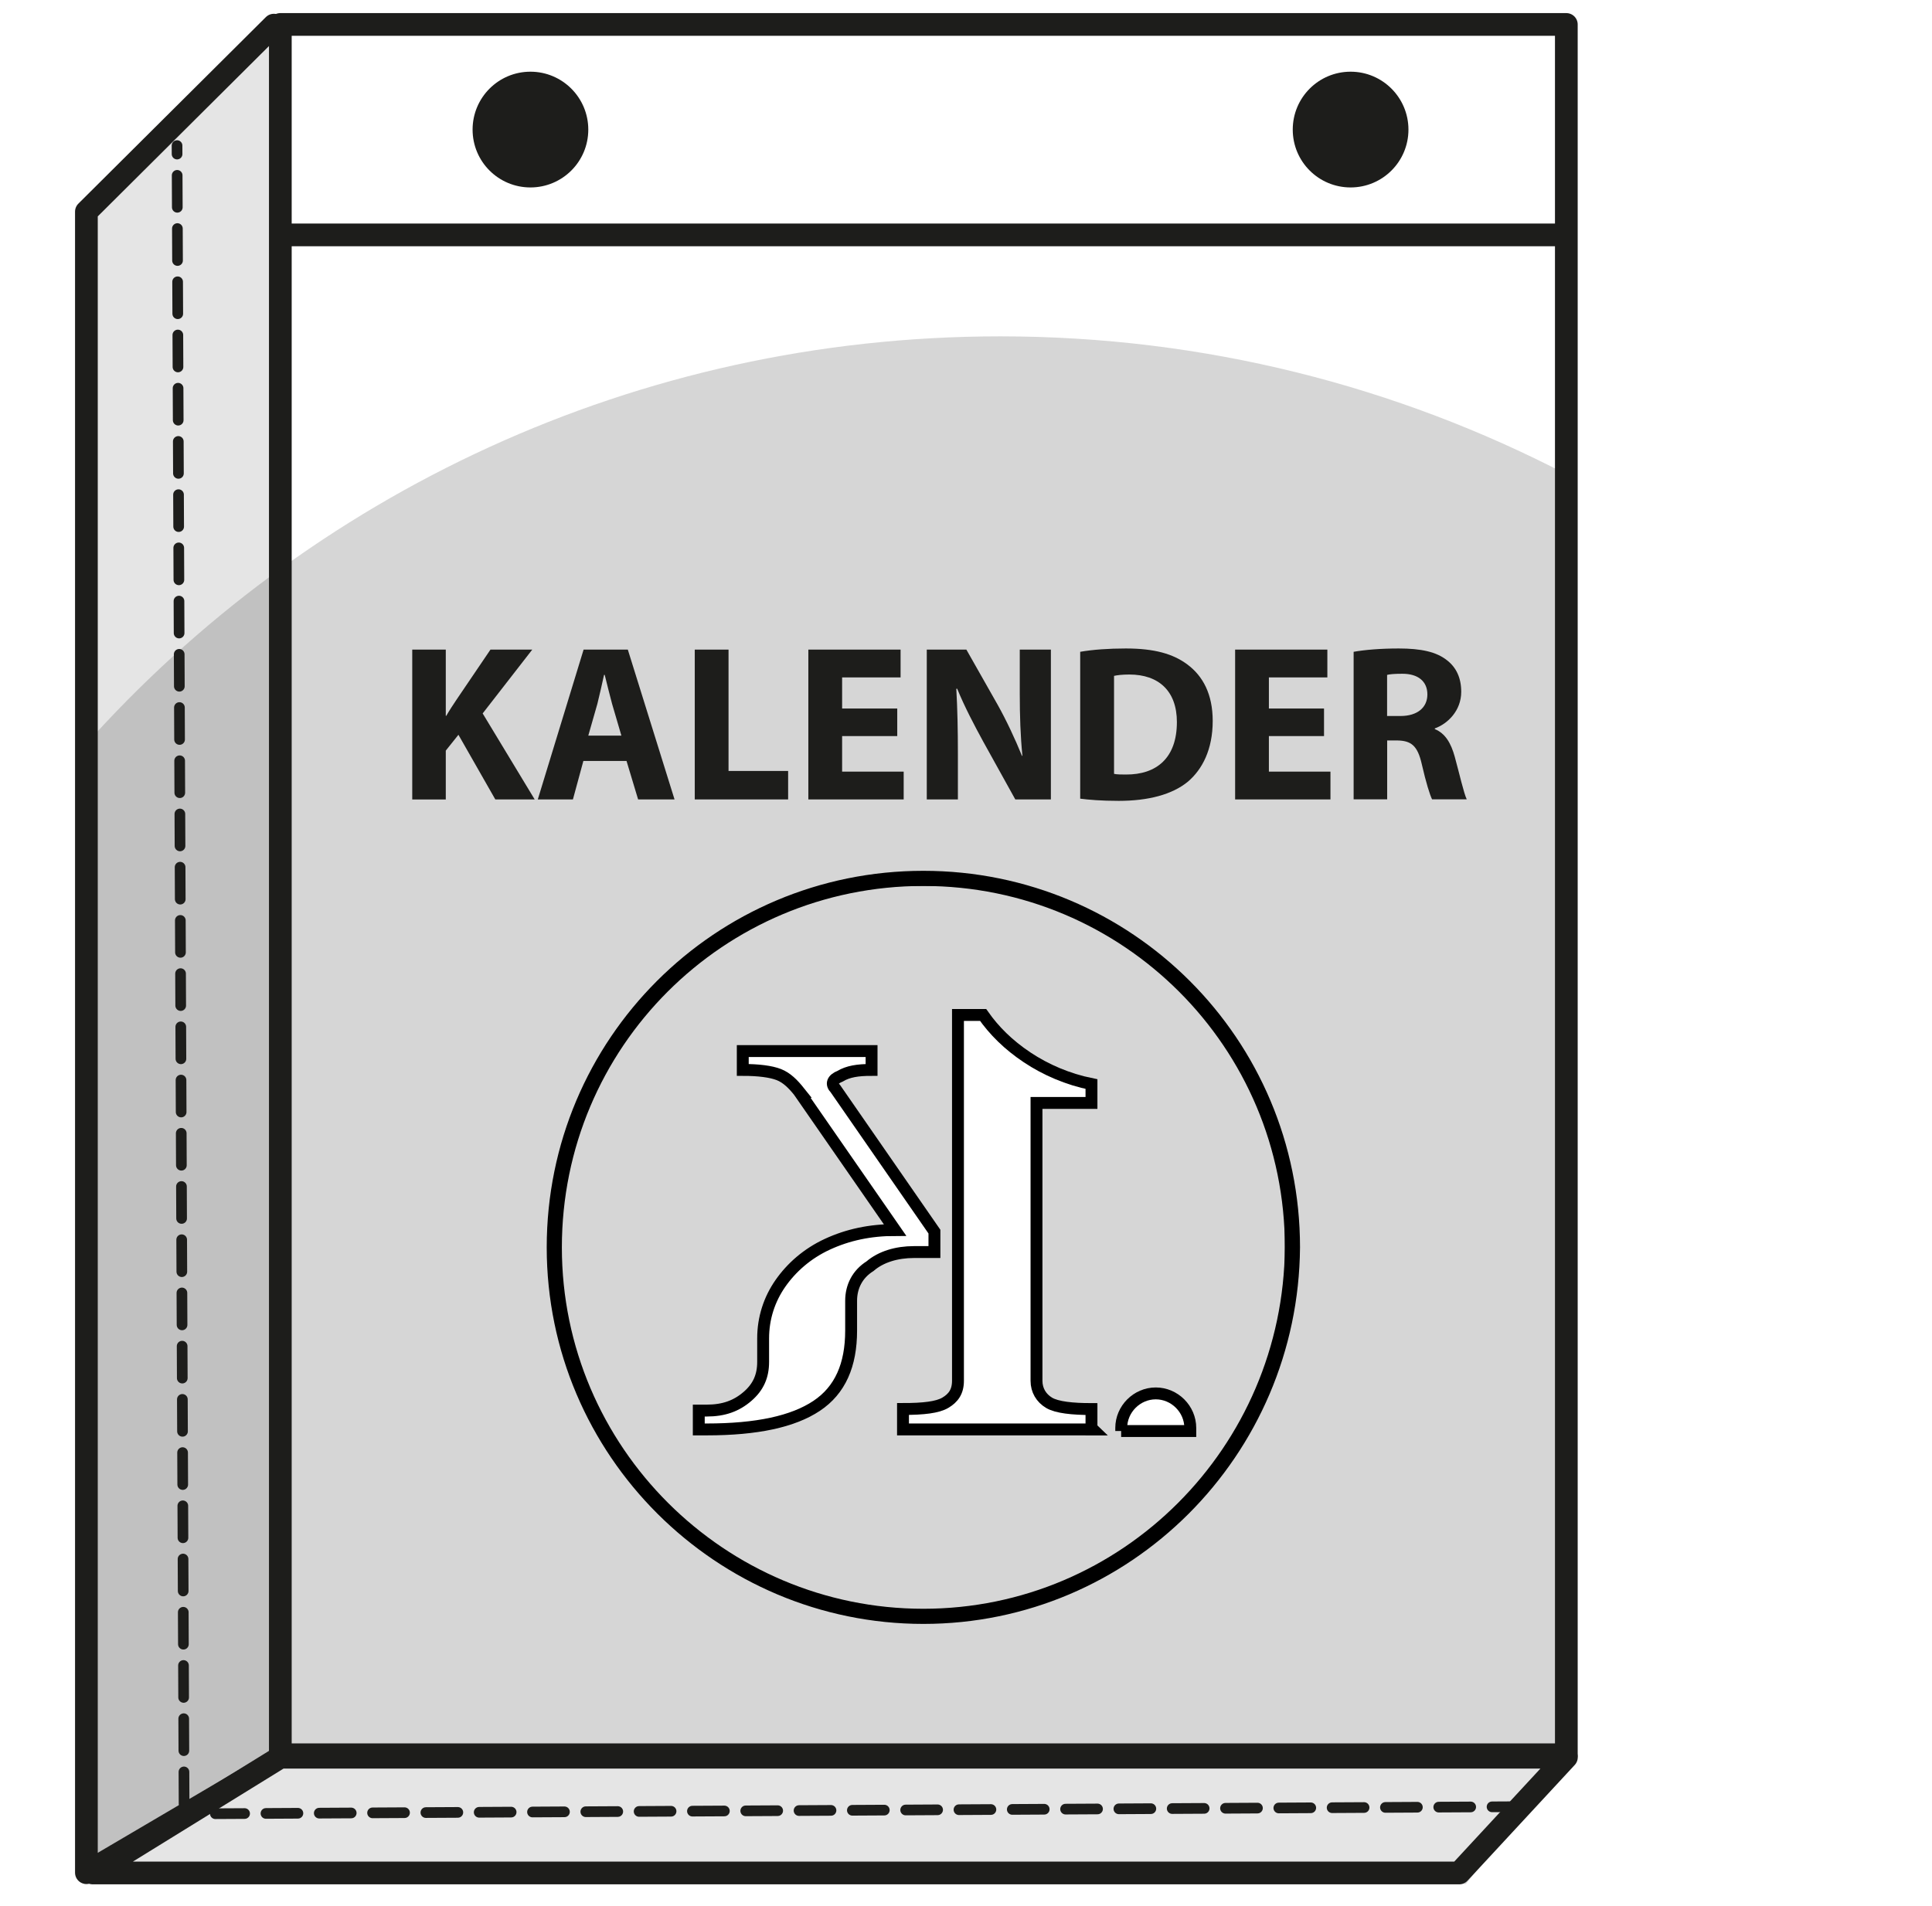
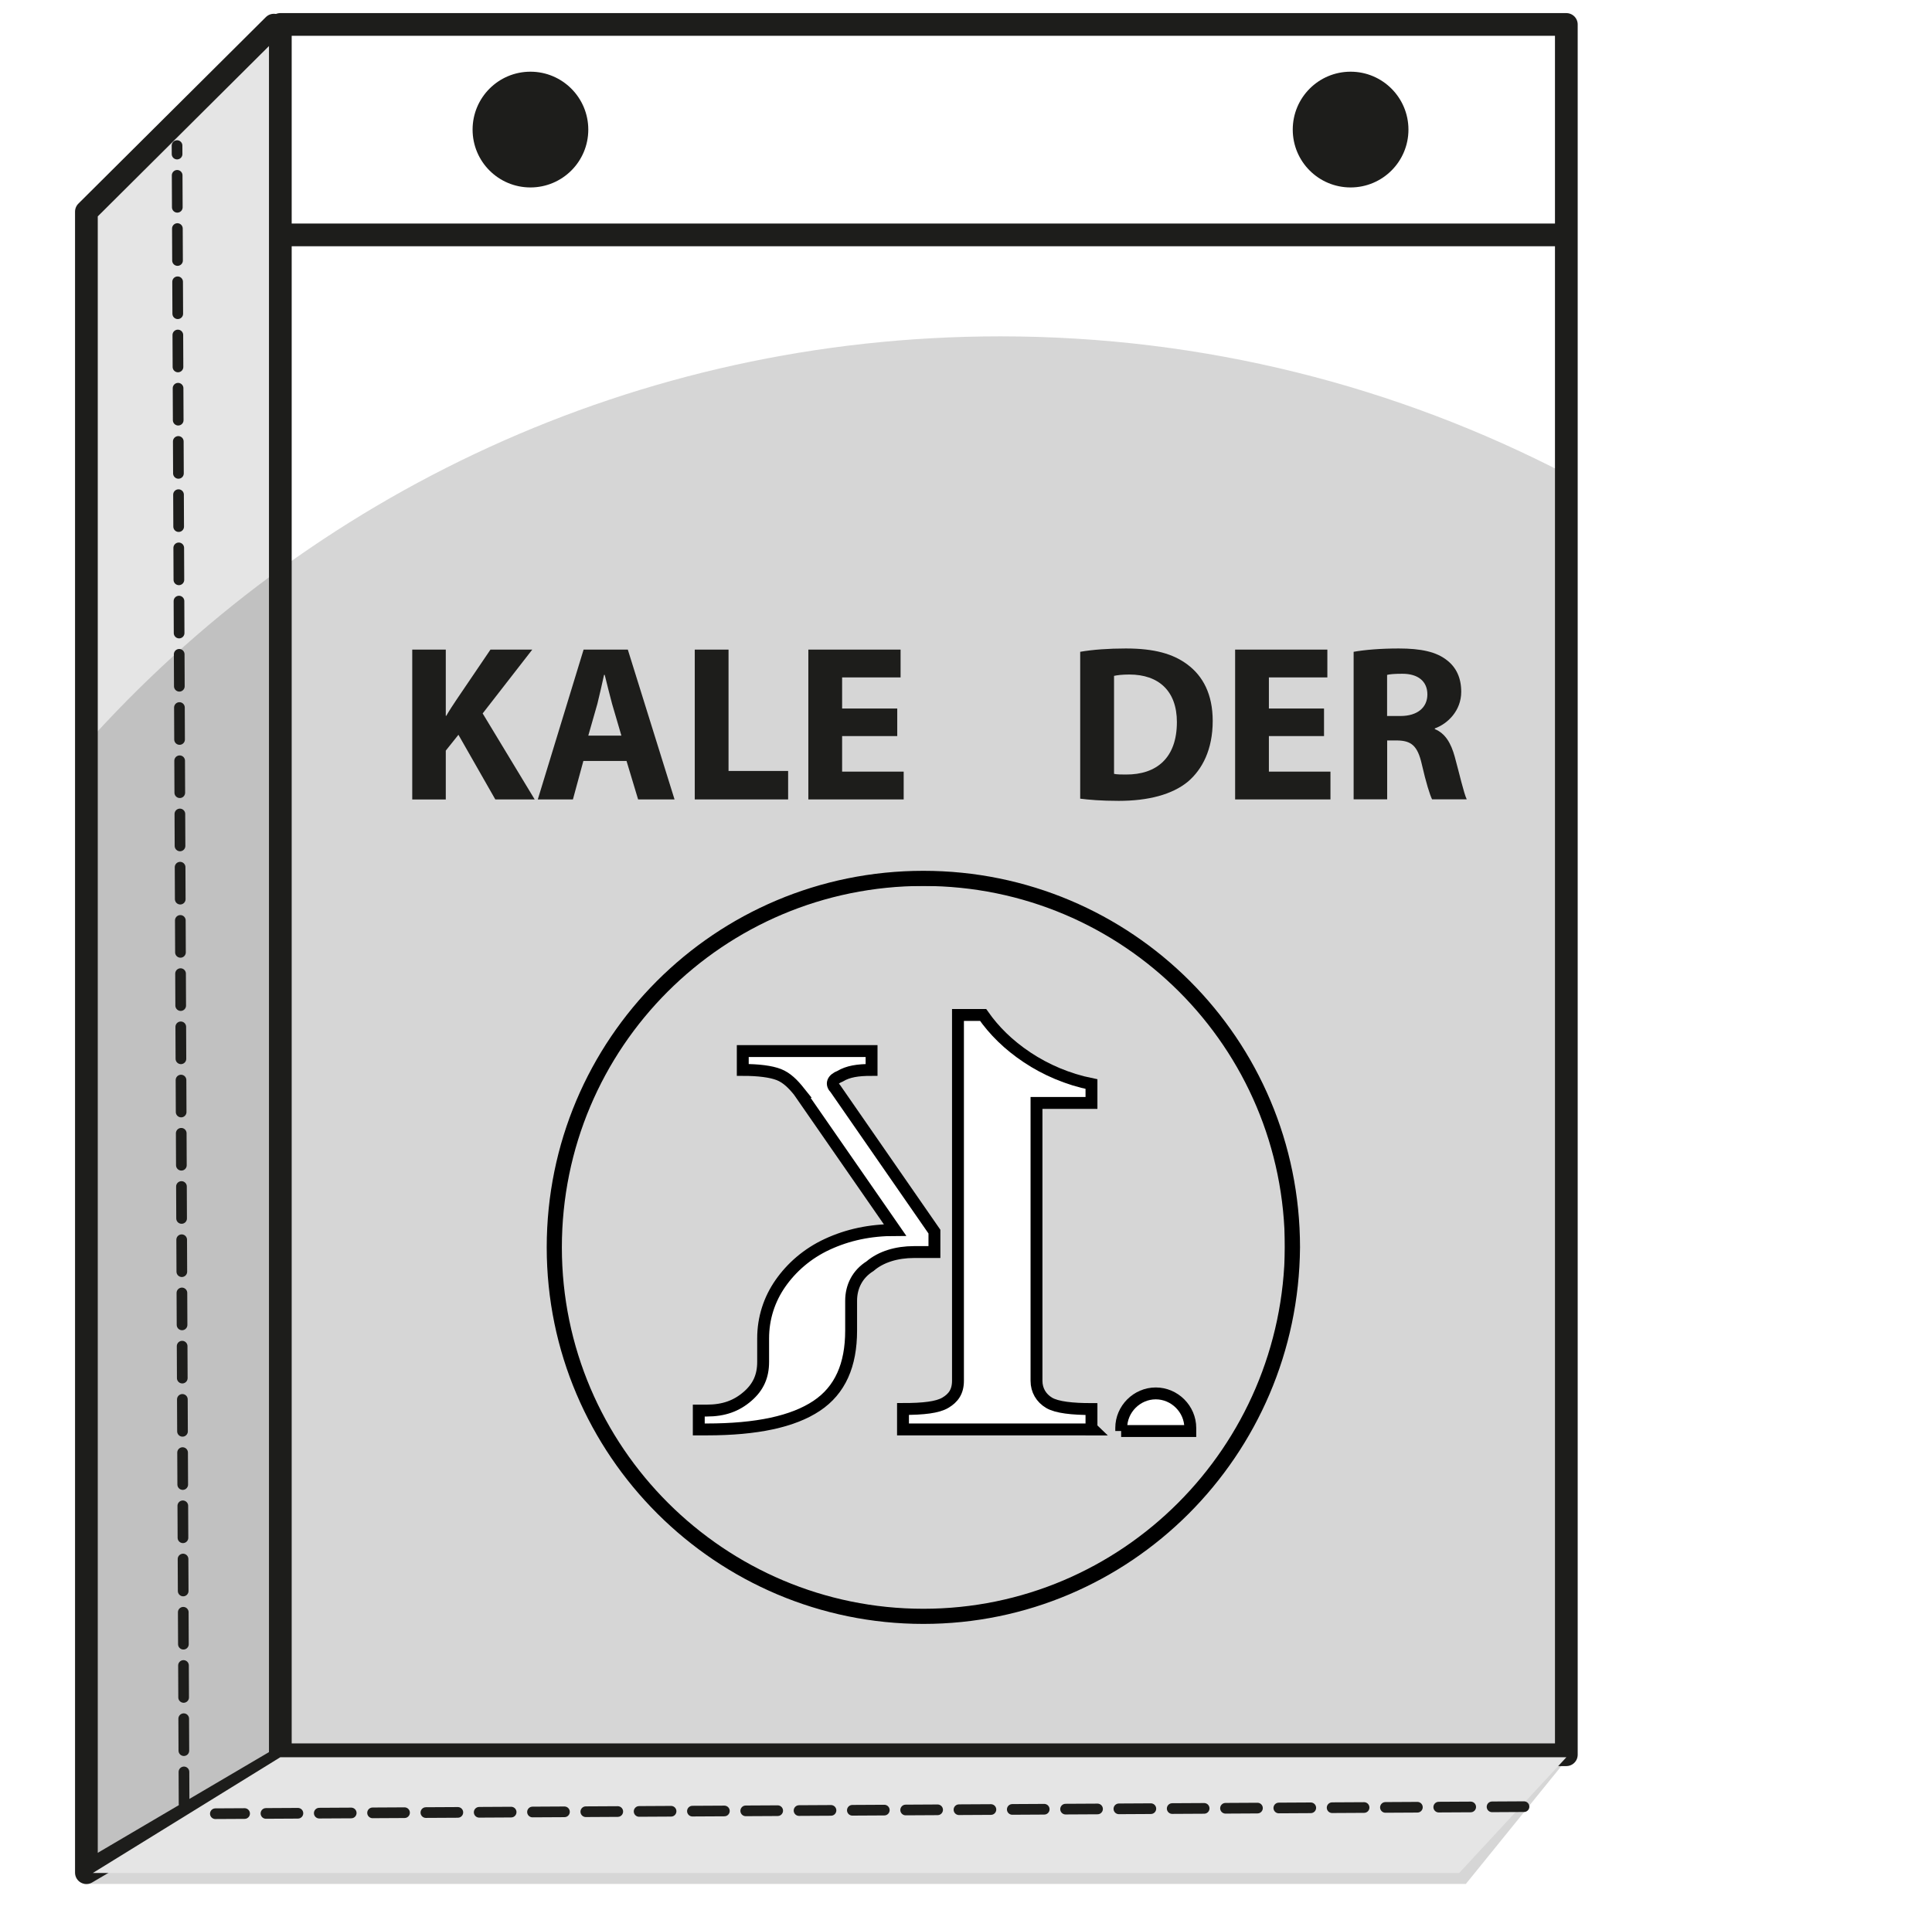
<svg xmlns="http://www.w3.org/2000/svg" id="Laag_2" viewBox="0 0 255.14 251.73">
  <defs>
    <style>.cls-1,.cls-2,.cls-3,.cls-4,.cls-5,.cls-6,.cls-7{fill:none;}.cls-8{fill:url(#Naamloos_verloop_2);}.cls-9{clip-path:url(#clippath);}.cls-10{mask:url(#mask);}.cls-11{filter:url(#luminosity-noclip);}.cls-12,.cls-13{fill:#fff;}.cls-14{fill:#e5e5e5;}.cls-15{fill:#1d1d1b;}.cls-13,.cls-2,.cls-3,.cls-4{stroke:#000;stroke-miterlimit:10;}.cls-13,.cls-3{stroke-width:1.57px;}.cls-16{clip-path:url(#clippath-1);}.cls-17{clip-path:url(#clippath-2);}.cls-2{stroke-width:2px;}.cls-18{opacity:.18;}.cls-5{stroke-dasharray:0 0 4.22 2.82;}.cls-5,.cls-6,.cls-7{stroke:#1d1d1b;stroke-linecap:round;stroke-linejoin:round;}.cls-5,.cls-7{stroke-width:1.41px;}.cls-6{stroke-width:3px;}.cls-7{stroke-dasharray:0 0 4.22 2.81;}</style>
    <clipPath id="clippath">
      <rect class="cls-1" y="35.8" width="217.99" height="214.31" />
    </clipPath>
    <filter id="luminosity-noclip" x="-107.11" y="-73.16" width="432.22" height="432.22" color-interpolation-filters="sRGB" filterUnits="userSpaceOnUse">
      <feFlood flood-color="#fff" result="bg" />
      <feBlend in="SourceGraphic" in2="bg" />
    </filter>
    <linearGradient id="Naamloos_verloop_2" x1="-370.14" y1="624.39" x2="-368.9" y2="624.39" gradientTransform="translate(173086.81 -102230.65) rotate(-90) scale(277.04 -277.04)" gradientUnits="userSpaceOnUse">
      <stop offset="0" stop-color="#fff" />
      <stop offset="1" stop-color="#000" />
    </linearGradient>
    <mask id="mask" x="-107.11" y="-73.16" width="432.22" height="432.22" maskUnits="userSpaceOnUse">
      <g class="cls-11">
        <rect class="cls-8" x="-43.85" y="-9.86" width="305.69" height="305.62" transform="translate(-68.81 116.45) rotate(-44.2)" />
      </g>
    </mask>
    <clipPath id="clippath-1">
      <rect class="cls-1" y="35.8" width="217.99" height="214.31" />
    </clipPath>
    <clipPath id="clippath-2">
      <path class="cls-4" d="m73.2,164.77c0-26.96,21.78-48.74,48.74-48.74s48.74,21.78,48.74,48.74c-.21,26.96-21.98,48.74-48.74,48.74s-48.74-21.78-48.74-48.74h0Z" />
    </clipPath>
  </defs>
  <g id="scheurkalender-krimfolie">
    <rect class="cls-12" x="3.4" width="251.73" height="251.73" />
    <g>
      <polyline class="cls-14" points="36.17 3.32 11.41 27.96 11.41 247.37 37.35 232.11" />
      <polyline class="cls-6" points="36.17 3.32 11.41 27.96 11.41 247.37 37.35 232.11" />
      <rect class="cls-12" x="37.02" y="3.23" width="169.83" height="228.56" />
      <g>
        <rect class="cls-6" x="37.02" y="3.23" width="169.83" height="228.56" />
        <path class="cls-15" d="m70.05,24.76c4.22,0,7.64-3.42,7.64-7.64s-3.42-7.65-7.64-7.65-7.64,3.42-7.64,7.65,3.42,7.64,7.64,7.64" />
        <path class="cls-15" d="m178.36,24.76c4.22,0,7.64-3.42,7.64-7.64s-3.42-7.65-7.64-7.65-7.64,3.42-7.64,7.65,3.42,7.64,7.64,7.64" />
      </g>
      <g class="cls-18">
        <g class="cls-9">
          <g class="cls-10">
            <g class="cls-16">
              <path class="cls-15" d="m206.88,232.45V62.66c-22.37-11.62-47.79-18.23-74.79-18.23-48.17,0-91.39,20.95-120.98,54.14v150.29h182.47l13.3-16.42Z" />
            </g>
          </g>
        </g>
      </g>
      <polygon class="cls-14" points="12.26 247.41 192.7 247.41 206.86 232.12 37.02 232.12 12.26 247.41" />
      <g>
-         <polygon class="cls-6" points="12.26 247.41 192.7 247.41 206.86 232.12 37.02 232.12 12.26 247.41" />
        <line class="cls-6" x1="37.42" y1="31.03" x2="206.46" y2="31.03" />
      </g>
      <line class="cls-7" x1="24.31" y1="238.28" x2="23.38" y2="19.23" />
      <line class="cls-5" x1="201.26" y1="238.65" x2="28.44" y2="239.58" />
      <g>
        <g>
          <g class="cls-17">
            <rect id="SVGID" class="cls-3" x="73.2" y="116.23" width="97.27" height="97.27" />
          </g>
-           <path class="cls-4" d="m73.2,164.77c0-26.96,21.78-48.74,48.74-48.74s48.74,21.78,48.74,48.74c-.21,26.96-21.98,48.74-48.74,48.74s-48.74-21.78-48.74-48.74h0Z" />
        </g>
        <path id="SVGID-2" class="cls-2" d="m73.2,164.77c0-26.96,21.78-48.74,48.74-48.74s48.74,21.78,48.74,48.74c-.21,26.96-21.98,48.74-48.74,48.74s-48.74-21.78-48.74-48.74h0Z" />
      </g>
      <path class="cls-13" d="m105.56,144.23c-.83-1.04-1.66-1.87-2.7-2.28-1.04-.41-2.7-.62-4.77-.62v-2.49h17.01v2.49c-1.87,0-3.11.21-4.15.83-1.04.41-1.24,1.04-.62,1.66l13.07,18.87v2.7h-2.7c-2.28,0-4.36.62-5.81,1.87-1.66,1.04-2.49,2.7-2.49,4.56v3.94c0,4.56-1.45,7.88-4.56,9.95-3.11,2.07-7.88,3.11-14.52,3.11h-1.04v-2.49h1.04c2.28,0,3.94-.62,5.39-1.87s2.07-2.7,2.07-4.56v-3.11c0-2.7.83-5.18,2.28-7.26s3.53-3.94,6.22-5.18,5.6-1.87,8.92-1.87l-12.65-18.25h0Z" />
      <path class="cls-13" d="m144.34,188.82h-25.09v-2.7c2.7,0,4.56-.21,5.6-.83s1.66-1.45,1.66-2.9v-48.32h3.32c1.45,2.07,3.32,3.94,5.81,5.6,2.49,1.66,5.39,2.9,8.5,3.53v2.49h-7.26v36.71c0,1.24.62,2.28,1.66,2.9s3.11.83,5.6.83v2.7h.21Z" />
      <path class="cls-13" d="m148.07,189.03v-.41c0-2.49,2.07-4.56,4.56-4.56s4.56,2.07,4.56,4.56v.41h-9.13Z" />
      <g>
        <path class="cls-15" d="m54.44,85.81h4.43v8.75h.06c.44-.76.91-1.47,1.38-2.17l4.46-6.58h5.52l-6.55,8.43,6.87,11.36h-5.2l-4.87-8.54-1.67,2.09v6.46h-4.43v-19.79Z" />
        <path class="cls-15" d="m77.04,100.52l-1.38,5.08h-4.64l6.05-19.79h5.84l6.17,19.79h-4.81l-1.53-5.08h-5.7Zm5.02-3.35l-1.23-4.2c-.32-1.17-.68-2.67-.97-3.82h-.09c-.26,1.17-.59,2.67-.88,3.82l-1.2,4.2h4.37Z" />
        <path class="cls-15" d="m91.75,85.81h4.46v16.03h7.87v3.76h-12.33v-19.79Z" />
        <path class="cls-15" d="m118.49,97.23h-7.28v4.7h8.13v3.67h-12.59v-19.79h12.18v3.67h-7.72v4.11h7.28v3.64Z" />
-         <path class="cls-15" d="m122.39,105.6v-19.79h5.23l4.11,7.25c1.17,2.08,2.32,4.55,3.23,6.78h.06c-.26-2.61-.35-5.28-.35-8.28v-5.75h4.11v19.79h-4.7l-4.23-7.63c-1.17-2.14-2.5-4.67-3.44-6.99h-.12c.15,2.64.21,5.43.21,8.66v5.96h-4.11Z" />
        <path class="cls-15" d="m142.65,86.1c1.64-.29,3.79-.44,6.02-.44,3.79,0,6.25.71,8.13,2.11,2.06,1.53,3.35,3.93,3.35,7.46,0,3.79-1.38,6.4-3.26,8.01-2.09,1.73-5.28,2.55-9.16,2.55-2.32,0-3.99-.15-5.08-.29v-19.4Zm4.46,16.12c.38.09,1.03.09,1.56.09,4.08.03,6.75-2.2,6.75-6.93,0-4.11-2.41-6.28-6.28-6.28-.97,0-1.64.09-2.02.18v12.95Z" />
        <path class="cls-15" d="m174.85,97.23h-7.28v4.7h8.13v3.67h-12.59v-19.79h12.18v3.67h-7.72v4.11h7.28v3.64Z" />
        <path class="cls-15" d="m178.76,86.1c1.44-.26,3.55-.44,5.96-.44,2.94,0,4.99.44,6.4,1.58,1.2.94,1.85,2.32,1.85,4.14,0,2.5-1.79,4.23-3.49,4.84v.09c1.38.56,2.14,1.85,2.64,3.67.62,2.26,1.2,4.84,1.58,5.61h-4.58c-.29-.59-.79-2.17-1.35-4.61-.56-2.5-1.41-3.14-3.26-3.17h-1.32v7.78h-4.43v-19.49Zm4.43,8.48h1.76c2.23,0,3.55-1.12,3.55-2.85s-1.23-2.73-3.29-2.73c-1.09,0-1.7.06-2.03.15v5.43Z" />
      </g>
    </g>
  </g>
</svg>